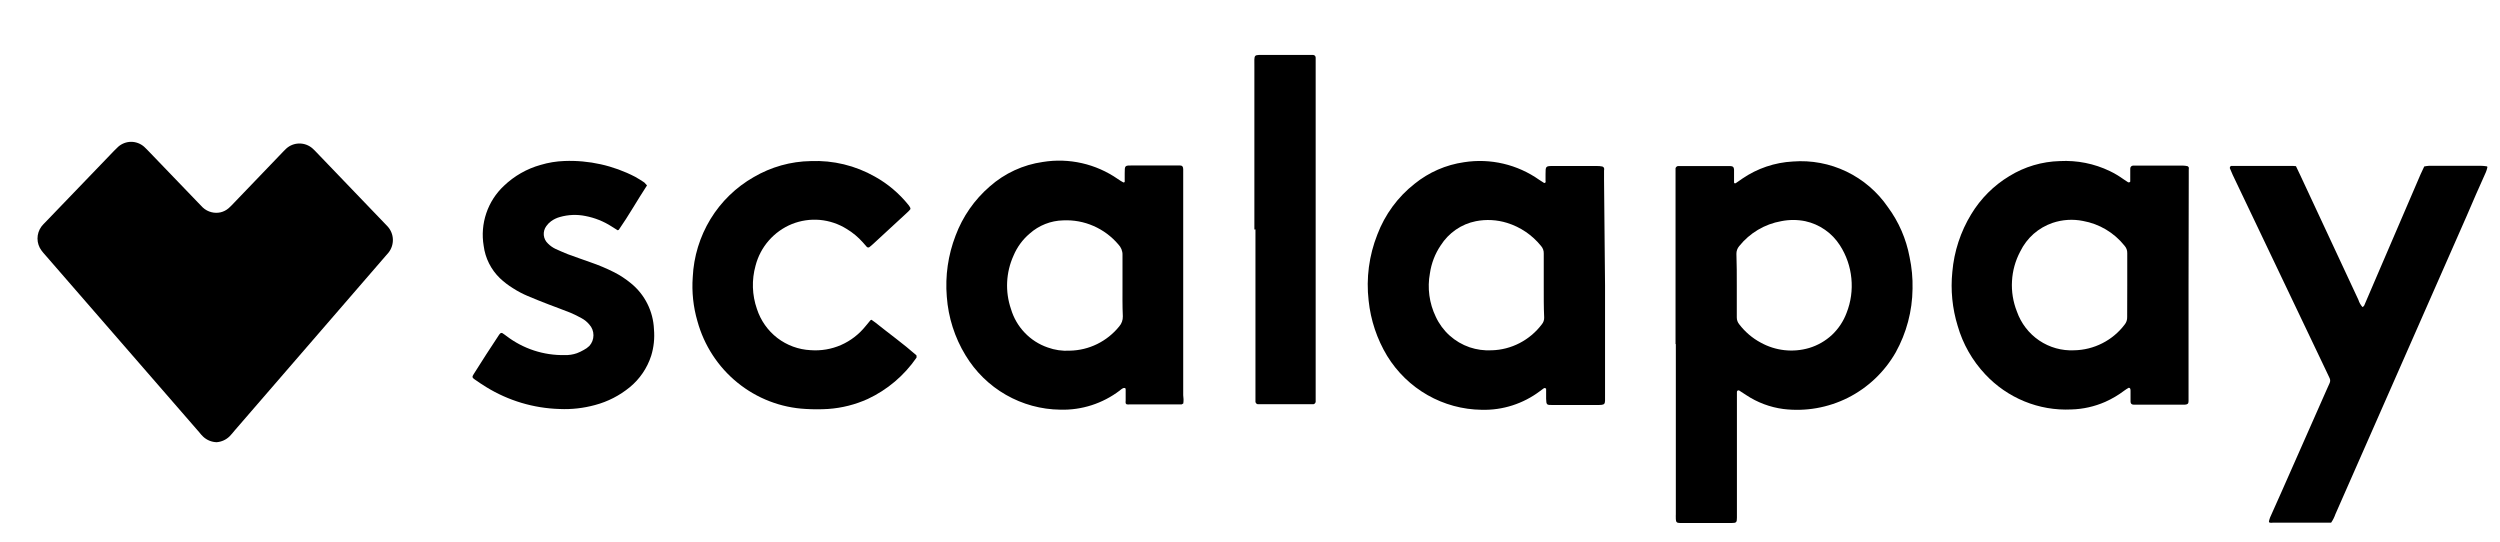
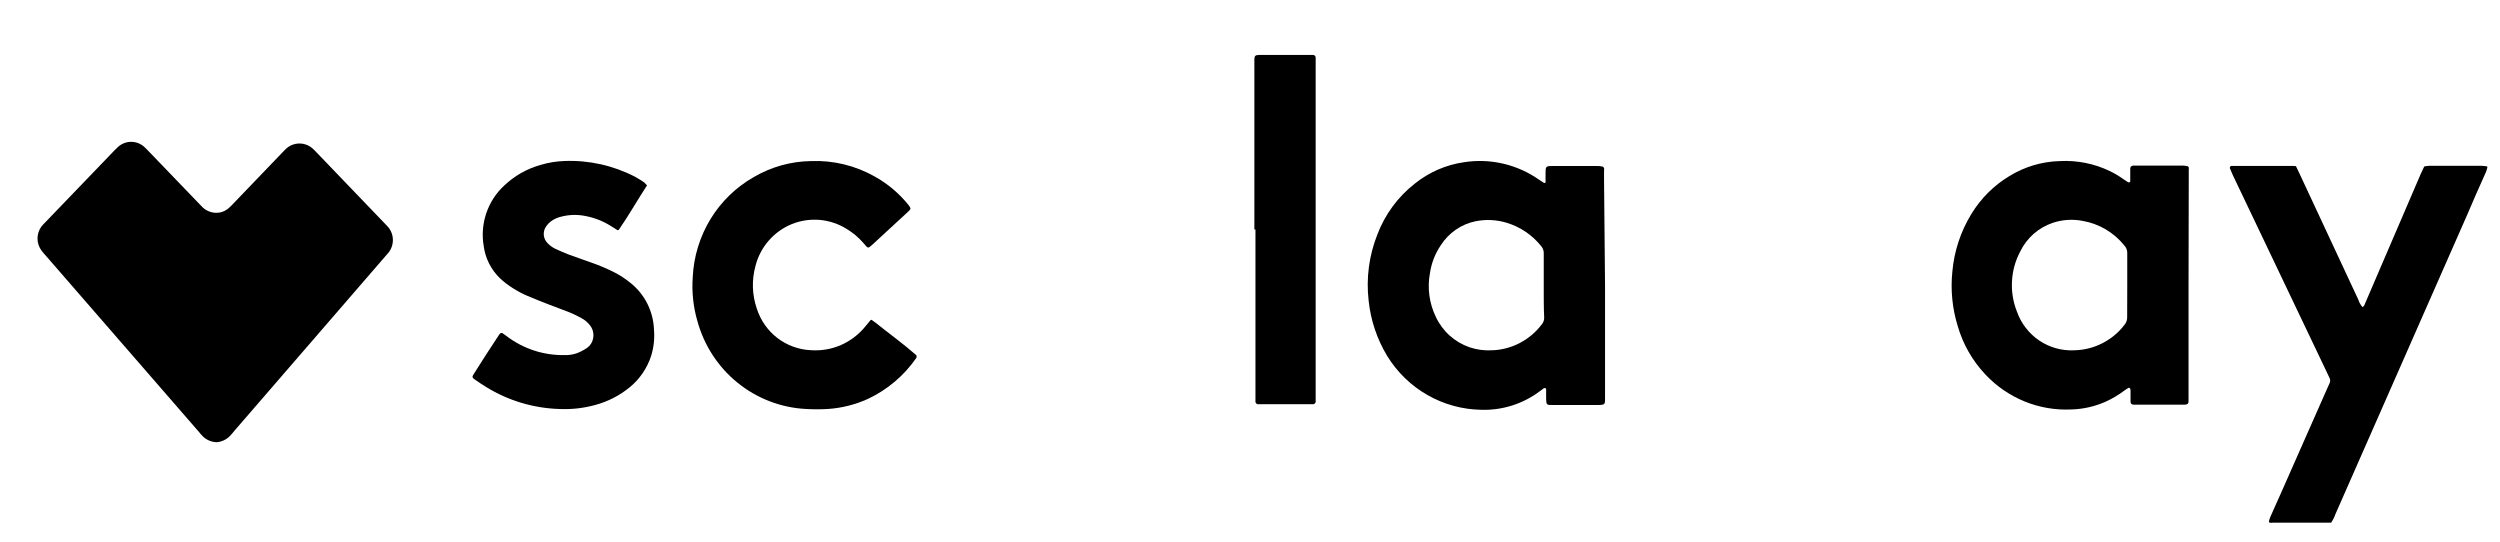
<svg xmlns="http://www.w3.org/2000/svg" width="60" height="13" viewBox="0 0 60 13" fill="none">
  <g clip-path="url(#clip0_3397_17570)">
    <path d="M5.2 10.613C5.08 10.61 4.965 10.563 4.877 10.481C4.843 10.448 4.812 10.414 4.784 10.377L1.087 6.122C1.056 6.086 1.025 6.053 0.997 6.014C0.934 5.931 0.9 5.829 0.9 5.724C0.9 5.619 0.934 5.517 0.997 5.433C1.027 5.397 1.058 5.363 1.092 5.33L2.738 3.619C2.772 3.585 2.803 3.552 2.838 3.521C2.924 3.446 3.034 3.404 3.148 3.404C3.262 3.404 3.372 3.446 3.458 3.521C3.503 3.561 3.544 3.607 3.587 3.65L4.741 4.85L4.867 4.98C4.926 5.035 4.998 5.074 5.076 5.093C5.147 5.111 5.222 5.112 5.294 5.096C5.365 5.079 5.432 5.045 5.487 4.997C5.533 4.958 5.573 4.913 5.616 4.869L6.742 3.696C6.785 3.653 6.825 3.607 6.87 3.566C6.957 3.487 7.07 3.444 7.187 3.444C7.304 3.444 7.417 3.487 7.505 3.566C7.54 3.597 7.571 3.631 7.604 3.665L9.232 5.361L9.301 5.433C9.379 5.518 9.425 5.628 9.429 5.743C9.433 5.859 9.396 5.972 9.325 6.062L9.246 6.153C8.042 7.547 6.837 8.941 5.63 10.334C5.592 10.38 5.554 10.428 5.511 10.471C5.427 10.554 5.317 10.604 5.2 10.613Z" fill="black" />
-     <path d="M40.213 8.258V4.238C40.213 4.171 40.213 4.104 40.213 4.036C40.217 4.024 40.224 4.013 40.233 4.004C40.243 3.995 40.255 3.989 40.267 3.986H40.367H41.527C41.588 3.986 41.614 4.012 41.617 4.07C41.619 4.128 41.617 4.19 41.617 4.252C41.617 4.315 41.617 4.332 41.617 4.372C41.617 4.413 41.653 4.401 41.664 4.392L41.814 4.288C42.175 4.041 42.595 3.899 43.031 3.876C43.472 3.842 43.914 3.925 44.314 4.117C44.714 4.309 45.057 4.603 45.309 4.97C45.571 5.324 45.749 5.735 45.83 6.17C45.883 6.42 45.907 6.675 45.901 6.931C45.895 7.466 45.756 7.991 45.497 8.457C45.229 8.926 44.83 9.304 44.351 9.546C43.871 9.787 43.332 9.881 42.8 9.816C42.482 9.774 42.177 9.66 41.909 9.482L41.74 9.372C41.735 9.369 41.728 9.367 41.722 9.368C41.716 9.368 41.709 9.37 41.704 9.373C41.699 9.377 41.694 9.381 41.691 9.387C41.688 9.392 41.686 9.399 41.686 9.405C41.686 9.472 41.686 9.54 41.686 9.607V12.264C41.686 12.316 41.686 12.372 41.686 12.424C41.686 12.537 41.672 12.552 41.56 12.552H40.32C40.243 12.552 40.222 12.53 40.22 12.458C40.217 12.386 40.22 12.379 40.22 12.338V8.258H40.213ZM41.683 6.852C41.683 7.106 41.683 7.363 41.683 7.617C41.682 7.679 41.704 7.738 41.743 7.785C41.882 7.966 42.056 8.115 42.256 8.222C42.611 8.419 43.029 8.466 43.418 8.352C43.622 8.291 43.81 8.184 43.967 8.038C44.123 7.891 44.243 7.71 44.318 7.509C44.422 7.246 44.461 6.961 44.433 6.68C44.406 6.398 44.312 6.127 44.159 5.889C44.065 5.742 43.943 5.614 43.8 5.515C43.657 5.415 43.495 5.345 43.325 5.308C43.135 5.27 42.94 5.27 42.75 5.308C42.353 5.378 41.994 5.591 41.74 5.908C41.697 5.959 41.673 6.024 41.674 6.091C41.683 6.34 41.683 6.595 41.683 6.852Z" fill="black" />
    <path d="M38.521 6.854V9.48C38.521 9.72 38.545 9.72 38.298 9.72H37.259C37.121 9.72 37.112 9.72 37.107 9.571C37.107 9.492 37.107 9.41 37.107 9.331C37.107 9.331 37.088 9.312 37.076 9.312C37.063 9.313 37.051 9.318 37.041 9.326L36.96 9.386C36.556 9.691 36.062 9.849 35.558 9.835C35.103 9.829 34.657 9.708 34.261 9.482C33.864 9.256 33.531 8.932 33.291 8.541C33.048 8.138 32.896 7.684 32.847 7.214C32.785 6.677 32.857 6.132 33.056 5.63C33.238 5.149 33.547 4.727 33.95 4.411C34.293 4.134 34.703 3.955 35.138 3.893C35.771 3.794 36.418 3.946 36.943 4.317L37.06 4.392C37.066 4.392 37.072 4.391 37.078 4.388C37.084 4.386 37.089 4.382 37.093 4.377C37.097 4.366 37.097 4.353 37.093 4.341C37.093 4.289 37.093 4.233 37.093 4.181C37.093 3.989 37.093 3.984 37.278 3.984H38.317C38.364 3.983 38.411 3.987 38.457 3.996C38.474 4.002 38.489 4.015 38.497 4.032C38.502 4.051 38.502 4.072 38.497 4.092C38.497 4.166 38.497 4.241 38.497 4.315L38.521 6.854ZM37.05 6.854C37.05 6.597 37.05 6.343 37.05 6.086C37.053 6.019 37.03 5.954 36.986 5.904C36.774 5.641 36.489 5.448 36.169 5.349C35.926 5.274 35.669 5.26 35.42 5.309C35.248 5.343 35.085 5.412 34.94 5.512C34.795 5.612 34.672 5.74 34.577 5.889C34.441 6.09 34.353 6.319 34.318 6.559C34.253 6.912 34.302 7.277 34.458 7.601C34.537 7.772 34.65 7.926 34.79 8.052C34.93 8.178 35.093 8.274 35.271 8.335C35.441 8.392 35.621 8.417 35.8 8.407C36.034 8.401 36.263 8.342 36.471 8.234C36.679 8.126 36.861 7.973 37.003 7.785C37.042 7.739 37.063 7.679 37.06 7.617C37.048 7.363 37.05 7.106 37.05 6.852V6.854Z" fill="black" />
    <path d="M52.525 6.842V9.446C52.525 9.506 52.525 9.566 52.525 9.628C52.525 9.691 52.499 9.707 52.437 9.712H51.209C51.159 9.712 51.133 9.686 51.133 9.638C51.133 9.551 51.133 9.463 51.133 9.376C51.134 9.356 51.13 9.336 51.121 9.319C51.121 9.319 51.095 9.302 51.088 9.307C51.053 9.326 51.02 9.348 50.988 9.371C50.844 9.48 50.689 9.572 50.525 9.645C50.267 9.758 49.99 9.82 49.71 9.827C49.325 9.845 48.942 9.779 48.586 9.633C48.23 9.487 47.908 9.265 47.645 8.983C47.336 8.654 47.109 8.256 46.984 7.821C46.855 7.402 46.812 6.961 46.856 6.525C46.898 6.034 47.054 5.56 47.31 5.14C47.537 4.765 47.851 4.451 48.225 4.226C48.59 4.001 49.008 3.877 49.436 3.866C49.85 3.844 50.262 3.926 50.636 4.106C50.75 4.161 50.859 4.226 50.962 4.3L51.078 4.377C51.092 4.377 51.126 4.377 51.126 4.355C51.128 4.329 51.128 4.303 51.126 4.276C51.126 4.202 51.126 4.127 51.126 4.053C51.125 4.043 51.126 4.033 51.129 4.023C51.132 4.014 51.137 4.005 51.144 3.997C51.151 3.99 51.159 3.984 51.168 3.98C51.177 3.976 51.187 3.974 51.197 3.974H52.385C52.424 3.975 52.463 3.98 52.501 3.988C52.501 3.988 52.525 4.003 52.53 4.015C52.533 4.034 52.533 4.053 52.53 4.072C52.53 4.132 52.53 4.195 52.53 4.255L52.525 6.842ZM51.054 6.842V6.076C51.055 6.043 51.05 6.009 51.038 5.978C51.026 5.947 51.008 5.918 50.986 5.894C50.736 5.582 50.383 5.373 49.992 5.303C49.749 5.254 49.498 5.27 49.263 5.349C49.095 5.406 48.94 5.496 48.806 5.613C48.673 5.731 48.564 5.875 48.486 6.035C48.369 6.255 48.301 6.498 48.288 6.746C48.273 6.995 48.314 7.244 48.405 7.475C48.505 7.76 48.693 8.004 48.941 8.172C49.19 8.34 49.485 8.422 49.783 8.407C50.017 8.402 50.247 8.345 50.456 8.238C50.665 8.132 50.848 7.98 50.99 7.792C51.033 7.741 51.055 7.675 51.052 7.607L51.054 6.842Z" fill="black" />
-     <path d="M28.399 9.683C28.388 9.692 28.375 9.699 28.361 9.705C28.334 9.707 28.307 9.707 28.28 9.705H27.121C27.095 9.708 27.069 9.708 27.043 9.705C27.032 9.699 27.023 9.69 27.016 9.678C27.013 9.659 27.013 9.638 27.016 9.618C27.016 9.532 27.016 9.446 27.016 9.357C27.016 9.338 27.016 9.311 26.988 9.311C26.969 9.31 26.951 9.315 26.936 9.326C26.913 9.34 26.892 9.356 26.872 9.374C26.462 9.685 25.959 9.847 25.446 9.832C24.988 9.827 24.54 9.704 24.142 9.476C23.744 9.248 23.41 8.921 23.172 8.526C22.913 8.101 22.759 7.618 22.723 7.12C22.682 6.621 22.754 6.12 22.934 5.654C23.105 5.197 23.387 4.792 23.754 4.475C24.113 4.158 24.555 3.954 25.028 3.887C25.657 3.785 26.301 3.931 26.826 4.295C26.87 4.326 26.915 4.354 26.962 4.379C26.962 4.379 26.993 4.379 26.993 4.362C26.993 4.295 26.993 4.228 26.993 4.161C26.993 3.969 26.993 3.971 27.178 3.971H28.319C28.373 3.971 28.397 4 28.397 4.062C28.397 4.125 28.397 4.156 28.397 4.204V9.484C28.407 9.55 28.408 9.617 28.399 9.683ZM26.94 6.839C26.94 6.599 26.94 6.359 26.94 6.119C26.942 6.073 26.933 6.026 26.916 5.983C26.899 5.94 26.873 5.9 26.841 5.867C26.678 5.675 26.474 5.523 26.244 5.423C26.014 5.322 25.765 5.277 25.515 5.289C25.219 5.296 24.934 5.408 24.712 5.606C24.543 5.749 24.41 5.931 24.324 6.136C24.142 6.539 24.12 6.997 24.263 7.415C24.326 7.629 24.439 7.824 24.593 7.985C24.746 8.146 24.935 8.267 25.144 8.339C25.314 8.401 25.494 8.427 25.674 8.416C25.902 8.412 26.127 8.358 26.332 8.257C26.537 8.156 26.718 8.012 26.862 7.833C26.92 7.767 26.95 7.681 26.948 7.593C26.936 7.336 26.94 7.086 26.94 6.839Z" fill="black" />
    <path d="M55.103 3.988C55.141 4.067 55.174 4.135 55.205 4.202L56.602 7.197C56.622 7.261 56.655 7.32 56.7 7.37C56.742 7.351 56.752 7.31 56.766 7.274L57.044 6.626C57.396 5.811 57.746 4.997 58.094 4.183C58.121 4.12 58.151 4.06 58.182 3.995C58.221 3.987 58.26 3.982 58.299 3.979H59.539C59.585 3.98 59.631 3.984 59.677 3.991C59.68 3.991 59.684 3.992 59.686 3.993C59.689 3.995 59.692 3.997 59.694 4C59.695 4.003 59.697 4.006 59.697 4.009C59.697 4.013 59.697 4.016 59.696 4.019C59.688 4.059 59.676 4.097 59.66 4.135C59.502 4.485 59.348 4.835 59.199 5.186L56.049 12.342C56.024 12.414 55.99 12.482 55.947 12.544H55.852H54.552C54.525 12.548 54.498 12.548 54.471 12.544C54.466 12.541 54.462 12.536 54.459 12.531C54.456 12.525 54.455 12.519 54.454 12.513C54.462 12.48 54.471 12.448 54.483 12.417L54.754 11.81L55.837 9.359C55.863 9.304 55.887 9.249 55.911 9.194C55.92 9.175 55.924 9.155 55.924 9.135C55.924 9.115 55.92 9.094 55.911 9.076L55.825 8.894L53.585 4.197C53.559 4.142 53.537 4.087 53.514 4.031C53.514 4.017 53.53 3.986 53.544 3.983H53.623H54.963C55.01 3.979 55.048 3.983 55.103 3.988Z" fill="black" />
    <path d="M20.915 7.674L21.01 7.742C21.338 8.006 21.68 8.25 21.996 8.529C21.996 8.529 21.996 8.541 21.996 8.546C21.999 8.558 21.999 8.571 21.996 8.584C21.7 9.013 21.297 9.355 20.827 9.575C20.526 9.711 20.205 9.792 19.877 9.815C19.697 9.826 19.517 9.826 19.337 9.815C18.74 9.784 18.167 9.563 17.701 9.185C17.234 8.807 16.898 8.29 16.738 7.708C16.638 7.365 16.6 7.006 16.626 6.65C16.649 6.157 16.796 5.679 17.051 5.259C17.307 4.839 17.665 4.492 18.09 4.25C18.507 4.006 18.979 3.873 19.461 3.866C19.997 3.844 20.528 3.973 20.996 4.238C21.306 4.41 21.58 4.642 21.803 4.919C21.82 4.94 21.834 4.963 21.846 4.986C21.849 4.992 21.851 4.999 21.851 5.006C21.851 5.012 21.849 5.019 21.846 5.025C21.825 5.05 21.802 5.075 21.777 5.097L20.95 5.86L20.874 5.925C20.87 5.93 20.864 5.933 20.858 5.936C20.852 5.939 20.845 5.94 20.839 5.94C20.832 5.94 20.826 5.939 20.819 5.936C20.813 5.933 20.808 5.93 20.803 5.925L20.71 5.819C20.598 5.692 20.466 5.582 20.321 5.495C20.126 5.373 19.906 5.299 19.677 5.278C19.449 5.258 19.219 5.292 19.006 5.377C18.794 5.463 18.604 5.598 18.452 5.772C18.3 5.945 18.191 6.152 18.133 6.376C18.038 6.718 18.049 7.08 18.166 7.415C18.256 7.692 18.427 7.935 18.657 8.112C18.887 8.288 19.165 8.39 19.453 8.404C19.704 8.423 19.955 8.381 20.185 8.28C20.415 8.179 20.617 8.023 20.775 7.826C20.815 7.78 20.851 7.732 20.891 7.686C20.896 7.682 20.903 7.682 20.915 7.674Z" fill="black" />
    <path d="M15.528 4.45C15.291 4.812 15.091 5.17 14.851 5.515C14.851 5.515 14.851 5.515 14.825 5.527L14.68 5.436C14.488 5.312 14.274 5.227 14.05 5.184C13.847 5.143 13.637 5.151 13.438 5.208C13.36 5.229 13.288 5.264 13.224 5.311C13.181 5.343 13.143 5.382 13.112 5.426C13.065 5.489 13.044 5.567 13.051 5.644C13.059 5.722 13.095 5.794 13.152 5.846C13.205 5.899 13.266 5.942 13.333 5.974C13.43 6.017 13.528 6.062 13.628 6.101C13.808 6.168 13.991 6.23 14.172 6.295C14.367 6.362 14.558 6.442 14.742 6.535C14.885 6.608 15.019 6.697 15.143 6.799C15.308 6.933 15.442 7.1 15.537 7.29C15.632 7.48 15.686 7.688 15.695 7.901C15.714 8.116 15.692 8.333 15.628 8.539C15.532 8.835 15.354 9.097 15.115 9.293C14.871 9.493 14.588 9.639 14.283 9.72C14.006 9.796 13.718 9.829 13.43 9.816C12.808 9.798 12.202 9.617 11.67 9.29C11.572 9.23 11.477 9.166 11.385 9.101C11.332 9.065 11.328 9.041 11.366 8.983C11.567 8.663 11.77 8.348 11.976 8.038C11.987 8.021 12.001 8.006 12.017 7.994C12.023 7.991 12.029 7.99 12.036 7.99C12.042 7.99 12.049 7.991 12.055 7.994C12.088 8.014 12.119 8.038 12.152 8.062C12.554 8.37 13.047 8.532 13.552 8.522C13.652 8.525 13.752 8.51 13.846 8.477C13.902 8.456 13.956 8.43 14.008 8.4C14.057 8.375 14.103 8.343 14.143 8.304C14.208 8.234 14.243 8.142 14.243 8.046C14.243 7.95 14.208 7.858 14.143 7.788C14.091 7.726 14.029 7.675 13.958 7.637C13.871 7.588 13.781 7.544 13.689 7.505C13.516 7.435 13.34 7.373 13.167 7.306C12.993 7.238 12.832 7.176 12.665 7.104C12.542 7.052 12.424 6.99 12.311 6.917C12.199 6.848 12.094 6.768 11.998 6.677C11.784 6.47 11.646 6.196 11.608 5.899C11.564 5.637 11.586 5.368 11.671 5.117C11.756 4.865 11.902 4.639 12.095 4.459C12.343 4.222 12.645 4.05 12.974 3.958C13.16 3.902 13.351 3.871 13.544 3.864C14.134 3.841 14.719 3.971 15.243 4.243C15.319 4.284 15.391 4.332 15.464 4.38C15.487 4.402 15.508 4.425 15.528 4.45Z" fill="black" />
    <path d="M30.105 5.51C30.105 4.211 30.105 2.913 30.105 1.615C30.105 1.279 30.07 1.322 30.388 1.319C30.706 1.317 31.015 1.319 31.338 1.319H31.517C31.525 1.32 31.533 1.322 31.541 1.325C31.548 1.329 31.555 1.334 31.56 1.34C31.566 1.347 31.57 1.354 31.573 1.362C31.576 1.37 31.577 1.378 31.576 1.387C31.576 1.439 31.576 1.495 31.576 1.547C31.576 4.192 31.576 6.837 31.576 9.482C31.576 9.537 31.576 9.59 31.576 9.645C31.574 9.658 31.568 9.669 31.56 9.679C31.551 9.689 31.541 9.696 31.528 9.7H31.448H30.26H30.181C30.168 9.697 30.157 9.69 30.148 9.68C30.139 9.67 30.133 9.658 30.131 9.645C30.13 9.625 30.13 9.605 30.131 9.585V5.505L30.105 5.51Z" fill="black" />
  </g>
  <defs>
    <clipPath id="clip0_3397_17570">
      <rect width="59.4" height="12" fill="white" transform="translate(0.6 0.936)" />
    </clipPath>
  </defs>
</svg>